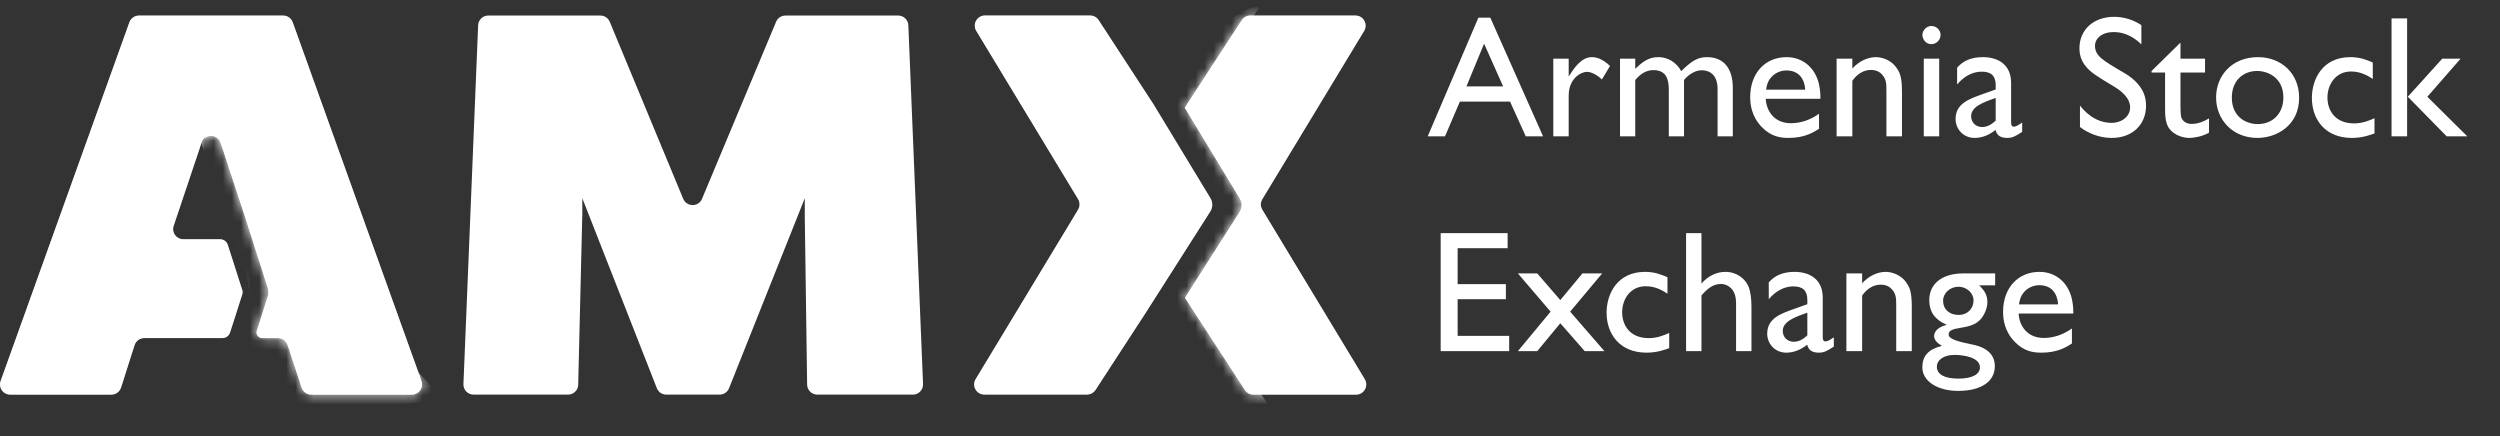
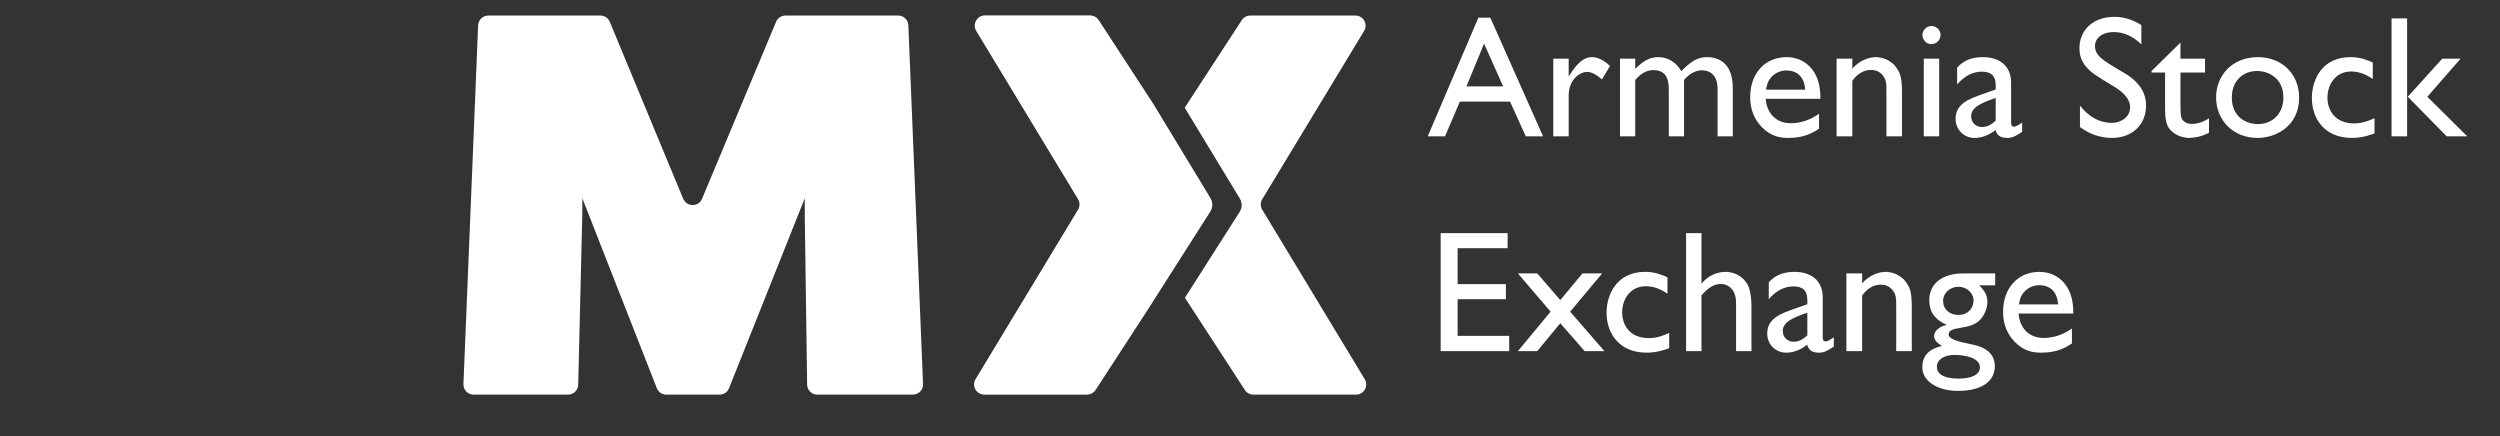
<svg xmlns="http://www.w3.org/2000/svg" width="275" height="48" viewBox="0 0 275 48" fill="none">
  <rect x="0" y="0" width="275" height="48" fill="#333333" stroke="none" />
  <path d="M88.526 23.86V21.809L80.194 42.707C80.025 43.131 79.615 43.409 79.158 43.409H73.291C72.832 43.409 72.421 43.128 72.253 42.701L64.055 21.808V23.516L63.602 42.32C63.588 42.924 63.094 43.407 62.488 43.407H52.091C51.457 43.407 50.951 42.88 50.978 42.247L52.595 2.779C52.619 2.182 53.111 1.711 53.708 1.711H66.044C66.495 1.711 66.901 1.982 67.074 2.398L75.128 21.808C75.138 21.831 75.149 21.853 75.159 21.876C75.562 22.797 76.869 22.783 77.234 21.844L77.248 21.808L85.37 2.396C85.543 1.982 85.949 1.711 86.398 1.711H98.804C99.402 1.711 99.894 2.182 99.918 2.779L101.535 42.247C101.56 42.879 101.054 43.407 100.422 43.407H89.9C89.29 43.407 88.794 42.918 88.785 42.309L88.526 23.86Z" fill="white" />
-   <path d="M46.366 41.916L32.197 2.449C32.038 2.006 31.618 1.711 31.148 1.711H15.285C14.815 1.711 14.395 2.006 14.236 2.449L0.067 41.916C-0.194 42.642 0.345 43.407 1.116 43.407H12.251C12.736 43.407 13.165 43.093 13.313 42.632L14.8 37.963C14.947 37.501 15.377 37.187 15.863 37.187H24.469C24.849 37.187 25.185 36.942 25.302 36.58L26.638 32.408C26.694 32.235 26.694 32.049 26.638 31.875L25.054 26.928C24.939 26.566 24.601 26.321 24.221 26.321H20.154C19.392 26.321 18.854 25.574 19.097 24.852L21.953 16.341C22.02 16.131 22.085 15.926 22.148 15.726C22.469 14.702 23.919 14.682 24.26 15.699C24.33 15.909 24.404 16.123 24.483 16.343L27.283 24.86C27.292 24.887 27.293 24.912 27.299 24.939L29.465 31.703C29.557 31.991 29.557 32.299 29.465 32.586L28.248 36.384C28.121 36.782 28.418 37.19 28.837 37.19H30.581C31.061 37.19 31.489 37.498 31.64 37.956L33.185 42.645C33.336 43.102 33.763 43.411 34.244 43.411H45.319C46.088 43.407 46.626 42.642 46.366 41.916Z" fill="white" />
  <mask id="mask0_24858_13833" style="mask-type:luminance" maskUnits="userSpaceOnUse" x="0" y="1" width="47" height="43">
    <path d="M46.366 41.917L32.197 2.45C32.038 2.007 31.618 1.712 31.148 1.712H15.285C14.815 1.712 14.395 2.007 14.236 2.45L0.067 41.917C-0.194 42.644 0.345 43.408 1.116 43.408H12.251C12.736 43.408 13.165 43.094 13.313 42.633L14.8 37.964C14.947 37.502 15.377 37.188 15.863 37.188H24.469C24.849 37.188 25.185 36.943 25.302 36.581L26.638 32.409C26.694 32.236 26.694 32.05 26.638 31.876L25.054 26.929C24.939 26.567 24.601 26.322 24.221 26.322H20.154C19.392 26.322 18.854 25.575 19.097 24.852L21.953 16.343C22.02 16.132 22.085 15.927 22.148 15.727C22.469 14.703 23.919 14.683 24.26 15.7C24.33 15.91 24.404 16.124 24.483 16.344L27.283 24.861C27.292 24.888 27.293 24.913 27.299 24.94L29.465 31.704C29.557 31.992 29.557 32.3 29.465 32.587L28.248 36.385C28.121 36.783 28.418 37.191 28.837 37.191H30.581C31.061 37.191 31.489 37.499 31.64 37.957L33.185 42.646C33.336 43.102 33.763 43.412 34.244 43.412H45.319C46.088 43.408 46.626 42.644 46.366 41.917Z" fill="white" />
  </mask>
  <g mask="url(#mask0_24858_13833)">
-     <path d="M46.366 41.919L32.197 2.452C32.038 2.009 31.618 1.714 31.148 1.714H15.285C14.815 1.714 14.395 2.009 14.236 2.452L0.067 41.919C-0.194 42.645 0.345 43.41 1.116 43.41H12.251C12.736 43.41 13.165 43.096 13.313 42.635L14.8 37.966C14.947 37.504 15.377 37.19 15.863 37.19H24.469C24.849 37.19 25.185 36.945 25.302 36.583L26.638 32.411C26.694 32.238 26.694 32.052 26.638 31.878L25.054 26.931C24.939 26.569 24.601 26.324 24.221 26.324H20.154C19.392 26.324 18.854 25.577 19.097 24.855L21.953 16.344C22.02 16.134 22.085 15.929 22.148 15.729C22.469 14.705 23.919 14.685 24.26 15.702C24.33 15.912 24.404 16.126 24.483 16.346L27.283 24.863C27.292 24.89 27.293 24.915 27.299 24.942L29.465 31.706C29.557 31.994 29.557 32.302 29.465 32.589L28.248 36.386C28.121 36.785 28.418 37.193 28.837 37.193H30.581C31.061 37.193 31.489 37.501 31.64 37.959L33.185 42.648C33.336 43.104 33.763 43.414 34.244 43.414H45.319C46.088 43.41 46.626 42.645 46.366 41.919Z" fill="white" />
-   </g>
+     </g>
  <mask id="mask1_24858_13833" style="mask-type:luminance" maskUnits="userSpaceOnUse" x="0" y="1" width="47" height="43">
-     <path d="M46.366 41.917L32.197 2.45C32.038 2.007 31.618 1.712 31.148 1.712H15.285C14.815 1.712 14.395 2.007 14.236 2.45L0.067 41.917C-0.194 42.644 0.345 43.408 1.116 43.408H12.251C12.736 43.408 13.165 43.094 13.313 42.633L14.8 37.964C14.947 37.502 15.377 37.188 15.863 37.188H24.469C24.849 37.188 25.185 36.943 25.302 36.581L26.638 32.409C26.694 32.236 26.694 32.05 26.638 31.876L25.054 26.929C24.939 26.567 24.601 26.322 24.221 26.322H20.154C19.392 26.322 18.854 25.575 19.097 24.852L21.953 16.343C22.02 16.132 22.085 15.927 22.148 15.727C22.469 14.703 23.919 14.683 24.26 15.7C24.33 15.91 24.404 16.124 24.483 16.344L27.283 24.861C27.292 24.888 27.293 24.913 27.299 24.94L29.465 31.704C29.557 31.992 29.557 32.3 29.465 32.587L28.248 36.385C28.121 36.783 28.418 37.191 28.837 37.191H30.581C31.061 37.191 31.489 37.499 31.64 37.957L33.185 42.646C33.336 43.102 33.763 43.412 34.244 43.412H45.319C46.088 43.408 46.626 42.644 46.366 41.917Z" fill="white" />
-   </mask>
+     </mask>
  <g mask="url(#mask1_24858_13833)">
    <path d="M22.141 15.722C22.141 15.722 23.968 12.202 25.658 16.647C27.275 20.903 29.472 28.089 30.547 31C30.87 31.873 30.951 32.302 30.552 33.143C29.876 34.573 29.376 35.755 29.733 35.898C30.891 36.36 32.03 36.109 32.631 37.653C33.232 39.198 33.722 42.494 35.953 42.665C38.183 42.836 40.329 42.901 45.046 42.45C46.078 42.352 46.022 40.968 46.022 40.968C46.022 40.968 48.219 43.203 48.133 43.406C48.047 43.609 48.734 44.037 43.587 44.552C38.441 45.067 35.267 45.582 32.093 44.552C28.919 43.522 27.204 42.579 26.518 40.52C25.832 38.461 27.89 34.601 27.632 33.4C27.375 32.199 27.059 28.007 26.003 26.538C24.944 25.071 22.141 15.722 22.141 15.722Z" fill="white" />
  </g>
  <path d="M133.132 23.256C133.412 22.816 133.418 22.253 133.147 21.807L126.885 11.482L120.844 2.211C120.639 1.896 120.287 1.705 119.911 1.705H108.342C107.474 1.705 106.939 2.655 107.389 3.396L118.593 21.907C118.808 22.262 118.808 22.706 118.593 23.061L107.319 41.709C106.87 42.452 107.405 43.4 108.273 43.4H119.568C119.946 43.4 120.297 43.21 120.503 42.893L126.08 34.319L133.132 23.256Z" fill="white" />
  <mask id="mask2_24858_13833" style="mask-type:luminance" maskUnits="userSpaceOnUse" x="107" y="1" width="27" height="43">
    <path d="M133.139 23.252C133.42 22.812 133.426 22.25 133.155 21.803L126.893 11.477L120.852 2.207C120.647 1.892 120.295 1.701 119.919 1.701H108.35C107.482 1.701 106.947 2.651 107.397 3.392L118.601 21.904C118.816 22.258 118.816 22.702 118.601 23.057L107.327 41.705C106.877 42.448 107.413 43.397 108.281 43.397H119.576C119.954 43.397 120.305 43.206 120.511 42.889L126.088 34.315L133.139 23.252Z" fill="white" />
  </mask>
  <g mask="url(#mask2_24858_13833)">
    <path d="M133.139 23.254C133.42 22.814 133.426 22.252 133.155 21.805L126.893 11.479L120.852 2.209C120.647 1.894 120.295 1.703 119.919 1.703H108.35C107.482 1.703 106.947 2.653 107.397 3.394L118.601 21.905C118.816 22.26 118.816 22.704 118.601 23.059L107.327 41.707C106.877 42.45 107.413 43.398 108.281 43.398H119.576C119.954 43.398 120.305 43.208 120.511 42.891L126.088 34.317L133.139 23.254Z" fill="white" />
  </g>
  <path d="M150.122 41.714L138.847 23.066C138.632 22.711 138.632 22.267 138.847 21.912L150.052 3.401C150.501 2.658 149.967 1.71 149.098 1.71H137.53C137.154 1.71 136.801 1.901 136.596 2.216L130.32 11.848L136.385 21.848C136.656 22.295 136.65 22.857 136.369 23.298L130.341 32.756L136.939 42.901C137.144 43.217 137.496 43.409 137.874 43.409H149.169C150.037 43.405 150.571 42.457 150.122 41.714Z" fill="white" />
  <mask id="mask3_24858_13833" style="mask-type:luminance" maskUnits="userSpaceOnUse" x="130" y="1" width="21" height="43">
    <path d="M150.13 41.713L138.855 23.065C138.64 22.71 138.64 22.266 138.855 21.911L150.059 3.4C150.509 2.657 149.974 1.709 149.106 1.709H137.538C137.161 1.709 136.809 1.9 136.604 2.215L130.328 11.847L136.393 21.847C136.664 22.294 136.658 22.856 136.377 23.297L130.349 32.755L136.946 42.9C137.152 43.216 137.504 43.408 137.881 43.408H149.177C150.045 43.404 150.579 42.456 150.13 41.713Z" fill="white" />
  </mask>
  <g mask="url(#mask3_24858_13833)">
-     <path d="M150.13 41.714L138.855 23.066C138.64 22.711 138.64 22.267 138.855 21.912L150.059 3.401C150.509 2.658 149.974 1.71 149.106 1.71H137.538C137.161 1.71 136.809 1.901 136.604 2.216L130.328 11.848L136.393 21.848C136.664 22.295 136.658 22.857 136.377 23.298L130.349 32.756L136.946 42.901C137.152 43.217 137.504 43.409 137.881 43.409H149.177C150.045 43.405 150.579 42.457 150.13 41.714Z" fill="white" />
-   </g>
+     </g>
  <mask id="mask4_24858_13833" style="mask-type:luminance" maskUnits="userSpaceOnUse" x="130" y="1" width="21" height="43">
    <path d="M150.13 41.713L138.855 23.065C138.64 22.71 138.64 22.266 138.855 21.911L150.059 3.4C150.509 2.657 149.974 1.709 149.106 1.709H137.538C137.161 1.709 136.809 1.9 136.604 2.215L130.328 11.847L136.393 21.847C136.664 22.294 136.658 22.856 136.377 23.297L130.349 32.755L136.946 42.9C137.152 43.216 137.504 43.408 137.881 43.408H149.177C150.045 43.404 150.579 42.456 150.13 41.713Z" fill="white" />
  </mask>
  <g mask="url(#mask4_24858_13833)">
-     <path d="M138.413 0.975L131.706 11.151C131.466 11.481 131.446 11.921 131.66 12.268C132.749 14.037 136.059 19.441 137.217 21.678C137.486 22.199 137.472 22.817 137.184 23.328C136.017 25.393 132.824 30.036 131.736 31.897C131.463 32.365 131.482 32.943 131.784 33.393L139.673 44.73C139.736 44.824 139.688 44.951 139.576 44.974C138.95 45.104 137.195 45.429 136.497 45.15C135.64 44.806 130.407 41.118 129.806 40.432C129.205 39.746 127.662 36.572 126.288 31.854C124.915 27.135 121.801 15.89 123.887 12.982C125.971 10.074 129.377 8.006 131.178 6.033C132.891 4.157 135.937 1.057 138.268 0.719C138.406 0.702 138.494 0.865 138.413 0.975Z" fill="white" />
-   </g>
+     </g>
  <path d="M163.935 1.946L169.739 15H167.836L166.105 11.175H160.586L158.95 15H157.047L162.622 1.946H163.935ZM161.309 9.501H165.343L163.25 4.801L161.309 9.501ZM170.862 6.456H172.555V8.416C173.107 7.56 173.906 6.285 175.105 6.285C175.352 6.285 176.113 6.304 177.103 7.255L176.209 8.74C175.999 8.53 175.238 7.902 174.572 7.902C173.944 7.902 172.555 8.587 172.555 10.528V15H170.862V6.456ZM178.202 6.456H179.876V7.579C180.866 6.589 181.551 6.285 182.426 6.285C183.454 6.285 184.386 6.837 184.938 7.826C186.042 6.723 186.746 6.285 187.754 6.285C189.6 6.285 190.608 7.503 190.608 9.672V15H188.934V9.786C188.934 8.435 188.268 7.731 187.164 7.731C186.517 7.731 185.756 8.169 185.242 8.797V15H183.568V9.881C183.568 8.74 183.301 7.712 181.874 7.712C181.075 7.712 180.447 8.131 179.876 8.797V15H178.202V6.456ZM200.094 12.507V14.163C199.504 14.543 198.534 15.171 196.745 15.171C195.851 15.171 194.823 15.038 193.795 13.973C192.673 12.812 192.521 11.499 192.521 10.681C192.521 8.016 194.195 6.285 196.517 6.285C198.515 6.285 199.866 7.712 200.151 9.596C200.246 10.167 200.246 10.547 200.246 10.871H194.233C194.29 12.146 195.127 13.554 196.992 13.554C198.096 13.554 199.181 13.173 200.094 12.507ZM194.271 9.862H198.572C198.553 9.52 198.419 7.75 196.498 7.75C195.965 7.75 195.318 7.959 194.861 8.473C194.404 8.968 194.328 9.482 194.271 9.862ZM202.026 6.456H203.757V7.541C204.518 6.684 205.527 6.285 206.326 6.285C206.859 6.285 208.039 6.475 208.743 7.655C209.009 8.074 209.218 8.568 209.218 10.129V15H207.506V10.129C207.506 9.215 207.506 8.74 207.049 8.226C206.726 7.864 206.345 7.693 205.774 7.693C204.994 7.693 204.271 8.15 203.757 8.892V15H202.026V6.456ZM212.453 2.86C213.024 2.86 213.462 3.316 213.462 3.849C213.462 4.382 213.005 4.858 212.453 4.858C211.806 4.858 211.464 4.268 211.464 3.849C211.464 3.373 211.883 2.86 212.453 2.86ZM213.31 6.456V15H211.616V6.456H213.31ZM222.439 13.478V14.505C221.659 15.019 221.335 15.171 220.802 15.171C220.06 15.171 219.66 14.905 219.508 14.296C218.766 14.886 217.986 15.171 217.206 15.171C215.95 15.171 215.113 14.182 215.113 13.078C215.113 11.384 216.654 10.871 218.024 10.376L219.527 9.843V9.387C219.527 8.321 219.014 7.883 217.986 7.883C217.054 7.883 216.102 8.321 215.284 9.291V7.446C215.95 6.665 216.882 6.285 218.119 6.285C219.851 6.285 221.221 7.16 221.221 9.101V13.497C221.221 13.82 221.335 13.934 221.544 13.934C221.716 13.934 222.058 13.763 222.439 13.478ZM219.527 13.268V10.776C218.081 11.27 216.825 11.765 216.825 12.774C216.825 13.478 217.339 13.973 218.043 13.973C218.576 13.973 219.071 13.706 219.527 13.268ZM235.551 2.765V4.877C234.447 3.811 233.382 3.526 232.506 3.526C231.231 3.526 230.451 4.211 230.451 5.029C230.451 6.133 231.212 6.589 233.686 8.036C234.238 8.359 234.866 8.816 235.361 9.482C235.76 9.995 236.065 10.7 236.065 11.632C236.065 13.668 234.6 15.171 232.297 15.171C231.022 15.171 229.804 14.734 228.796 13.973V11.613C229.176 12.089 230.337 13.516 232.297 13.516C233.267 13.516 234.314 12.907 234.314 11.803C234.314 10.719 233.21 9.919 232.601 9.558C230.546 8.321 229.957 7.959 229.386 7.236C228.986 6.723 228.739 6.114 228.739 5.295C228.739 3.335 230.223 1.851 232.563 1.851C233.629 1.851 234.657 2.175 235.551 2.765ZM239.852 4.686V6.456H242.554V7.978H239.852V11.708C239.871 12.774 239.89 12.964 240.156 13.268C240.48 13.611 240.898 13.63 241.069 13.63C241.412 13.63 242.059 13.592 242.991 13.021V14.6C242.192 15.038 241.298 15.171 240.803 15.171C240.213 15.171 239.167 14.924 238.577 14.087C238.158 13.459 238.158 12.545 238.158 11.765V7.978H236.674V7.807L239.852 4.686ZM248.375 6.285C250.925 6.285 252.904 8.055 252.904 10.757C252.904 13.801 250.43 15.171 248.318 15.171C245.578 15.171 243.77 13.154 243.77 10.719C243.77 8.321 245.52 6.285 248.375 6.285ZM248.28 7.807C246.757 7.807 245.501 8.854 245.501 10.738C245.501 12.888 247.1 13.649 248.356 13.649C250.03 13.649 251.172 12.45 251.172 10.719C251.172 8.568 249.497 7.807 248.28 7.807ZM261.005 6.875V8.682C260.53 8.378 259.73 7.864 258.627 7.864C256.857 7.864 256.02 9.368 256.02 10.719C256.02 12.146 256.857 13.573 258.95 13.573C259.844 13.573 260.568 13.287 261.196 13.002V14.677C260.815 14.81 259.921 15.171 258.703 15.171C255.753 15.171 254.307 13.116 254.307 10.776C254.307 8.701 255.487 6.285 258.531 6.285C259.635 6.285 260.339 6.589 261.005 6.875ZM270.663 6.456L267.009 10.642L271.405 15H269.14L264.859 10.642L268.646 6.456H270.663ZM264.783 2.022V15H263.07V2.022H264.783Z" fill="white" />
  <path d="M165.838 25.643V27.299H160.339V31.257H165.648V32.913H160.339V36.947H166.009V38.621H158.474V25.643H165.838ZM176.237 30.077L172.717 34.283L176.484 38.621H174.315L171.632 35.557L169.101 38.621H166.97L170.566 34.283L166.97 30.077H169.101L171.632 33.008L174.068 30.077H176.237ZM183.422 30.496V32.304C182.947 31.999 182.148 31.485 181.044 31.485C179.274 31.485 178.437 32.989 178.437 34.34C178.437 35.767 179.274 37.194 181.367 37.194C182.262 37.194 182.985 36.908 183.613 36.623V38.298C183.232 38.431 182.338 38.792 181.12 38.792C178.171 38.792 176.724 36.737 176.724 34.397C176.724 32.323 177.904 29.906 180.949 29.906C182.052 29.906 182.756 30.21 183.422 30.496ZM187.162 25.643V31.2C187.828 30.401 188.779 29.906 189.788 29.906C191.063 29.906 191.976 30.667 192.338 31.523C192.566 32.094 192.661 32.913 192.661 33.75V38.621H190.968V33.331C190.968 32.646 190.796 32.246 190.663 32.018C190.359 31.523 189.826 31.238 189.312 31.238C188.494 31.238 187.904 31.657 187.162 32.494V38.621H185.468V25.643H187.162ZM201.719 37.099V38.126C200.939 38.64 200.615 38.792 200.082 38.792C199.34 38.792 198.941 38.526 198.789 37.917C198.046 38.507 197.266 38.792 196.486 38.792C195.23 38.792 194.393 37.803 194.393 36.699C194.393 35.006 195.934 34.492 197.304 33.997L198.808 33.464V33.008C198.808 31.942 198.294 31.504 197.266 31.504C196.334 31.504 195.382 31.942 194.564 32.913V31.067C195.23 30.287 196.163 29.906 197.399 29.906C199.131 29.906 200.501 30.781 200.501 32.722V37.118C200.501 37.441 200.615 37.556 200.825 37.556C200.996 37.556 201.338 37.384 201.719 37.099ZM198.808 36.889V34.397C197.361 34.892 196.105 35.386 196.105 36.395C196.105 37.099 196.619 37.593 197.323 37.593C197.856 37.593 198.351 37.327 198.808 36.889ZM203.103 30.077H204.835V31.162C205.596 30.306 206.605 29.906 207.404 29.906C207.937 29.906 209.117 30.096 209.821 31.276C210.087 31.695 210.296 32.189 210.296 33.75V38.621H208.584V33.75C208.584 32.836 208.584 32.361 208.127 31.847C207.804 31.485 207.423 31.314 206.852 31.314C206.072 31.314 205.349 31.771 204.835 32.513V38.621H203.103V30.077ZM219.468 30.077V31.39H217.717C218.383 32.056 218.612 32.532 218.612 33.255C218.612 33.959 218.212 34.777 217.813 35.177C216.671 36.395 214.349 35.786 214.349 36.794C214.349 37.27 215.244 37.556 216.956 37.898C218.783 38.26 219.43 39.192 219.43 40.277C219.43 41.97 217.927 42.998 215.396 42.998C213.094 42.998 211.457 41.913 211.457 40.41C211.457 39.154 212.123 38.412 213.607 38.05C213.017 37.689 212.751 37.346 212.751 36.966C212.751 36.414 213.284 35.938 214.102 35.748V35.71C213.474 35.443 212.998 35.082 212.675 34.625C212.37 34.187 212.218 33.655 212.218 33.027C212.218 31.2 213.645 30.077 215.948 30.077H219.468ZM217.09 33.046C217.09 32.227 216.328 31.542 215.434 31.542C214.502 31.542 213.74 32.246 213.74 33.084C213.74 34.016 214.426 34.644 215.453 34.644C216.404 34.644 217.09 33.978 217.09 33.046ZM217.794 40.41C217.794 39.325 216.043 39.04 214.996 39.04C213.855 39.04 213.055 39.572 213.055 40.334C213.055 41.19 213.893 41.647 215.434 41.647C216.918 41.647 217.794 41.19 217.794 40.41ZM227.912 36.128V37.784C227.322 38.164 226.352 38.792 224.563 38.792C223.669 38.792 222.641 38.659 221.614 37.593C220.491 36.433 220.339 35.12 220.339 34.302C220.339 31.638 222.013 29.906 224.335 29.906C226.333 29.906 227.684 31.333 227.969 33.217C228.064 33.788 228.064 34.168 228.064 34.492H222.051C222.108 35.767 222.946 37.175 224.811 37.175C225.914 37.175 226.999 36.794 227.912 36.128ZM222.089 33.483H226.39C226.371 33.141 226.238 31.371 224.316 31.371C223.783 31.371 223.136 31.581 222.679 32.094C222.223 32.589 222.147 33.103 222.089 33.483Z" fill="white" />
</svg>